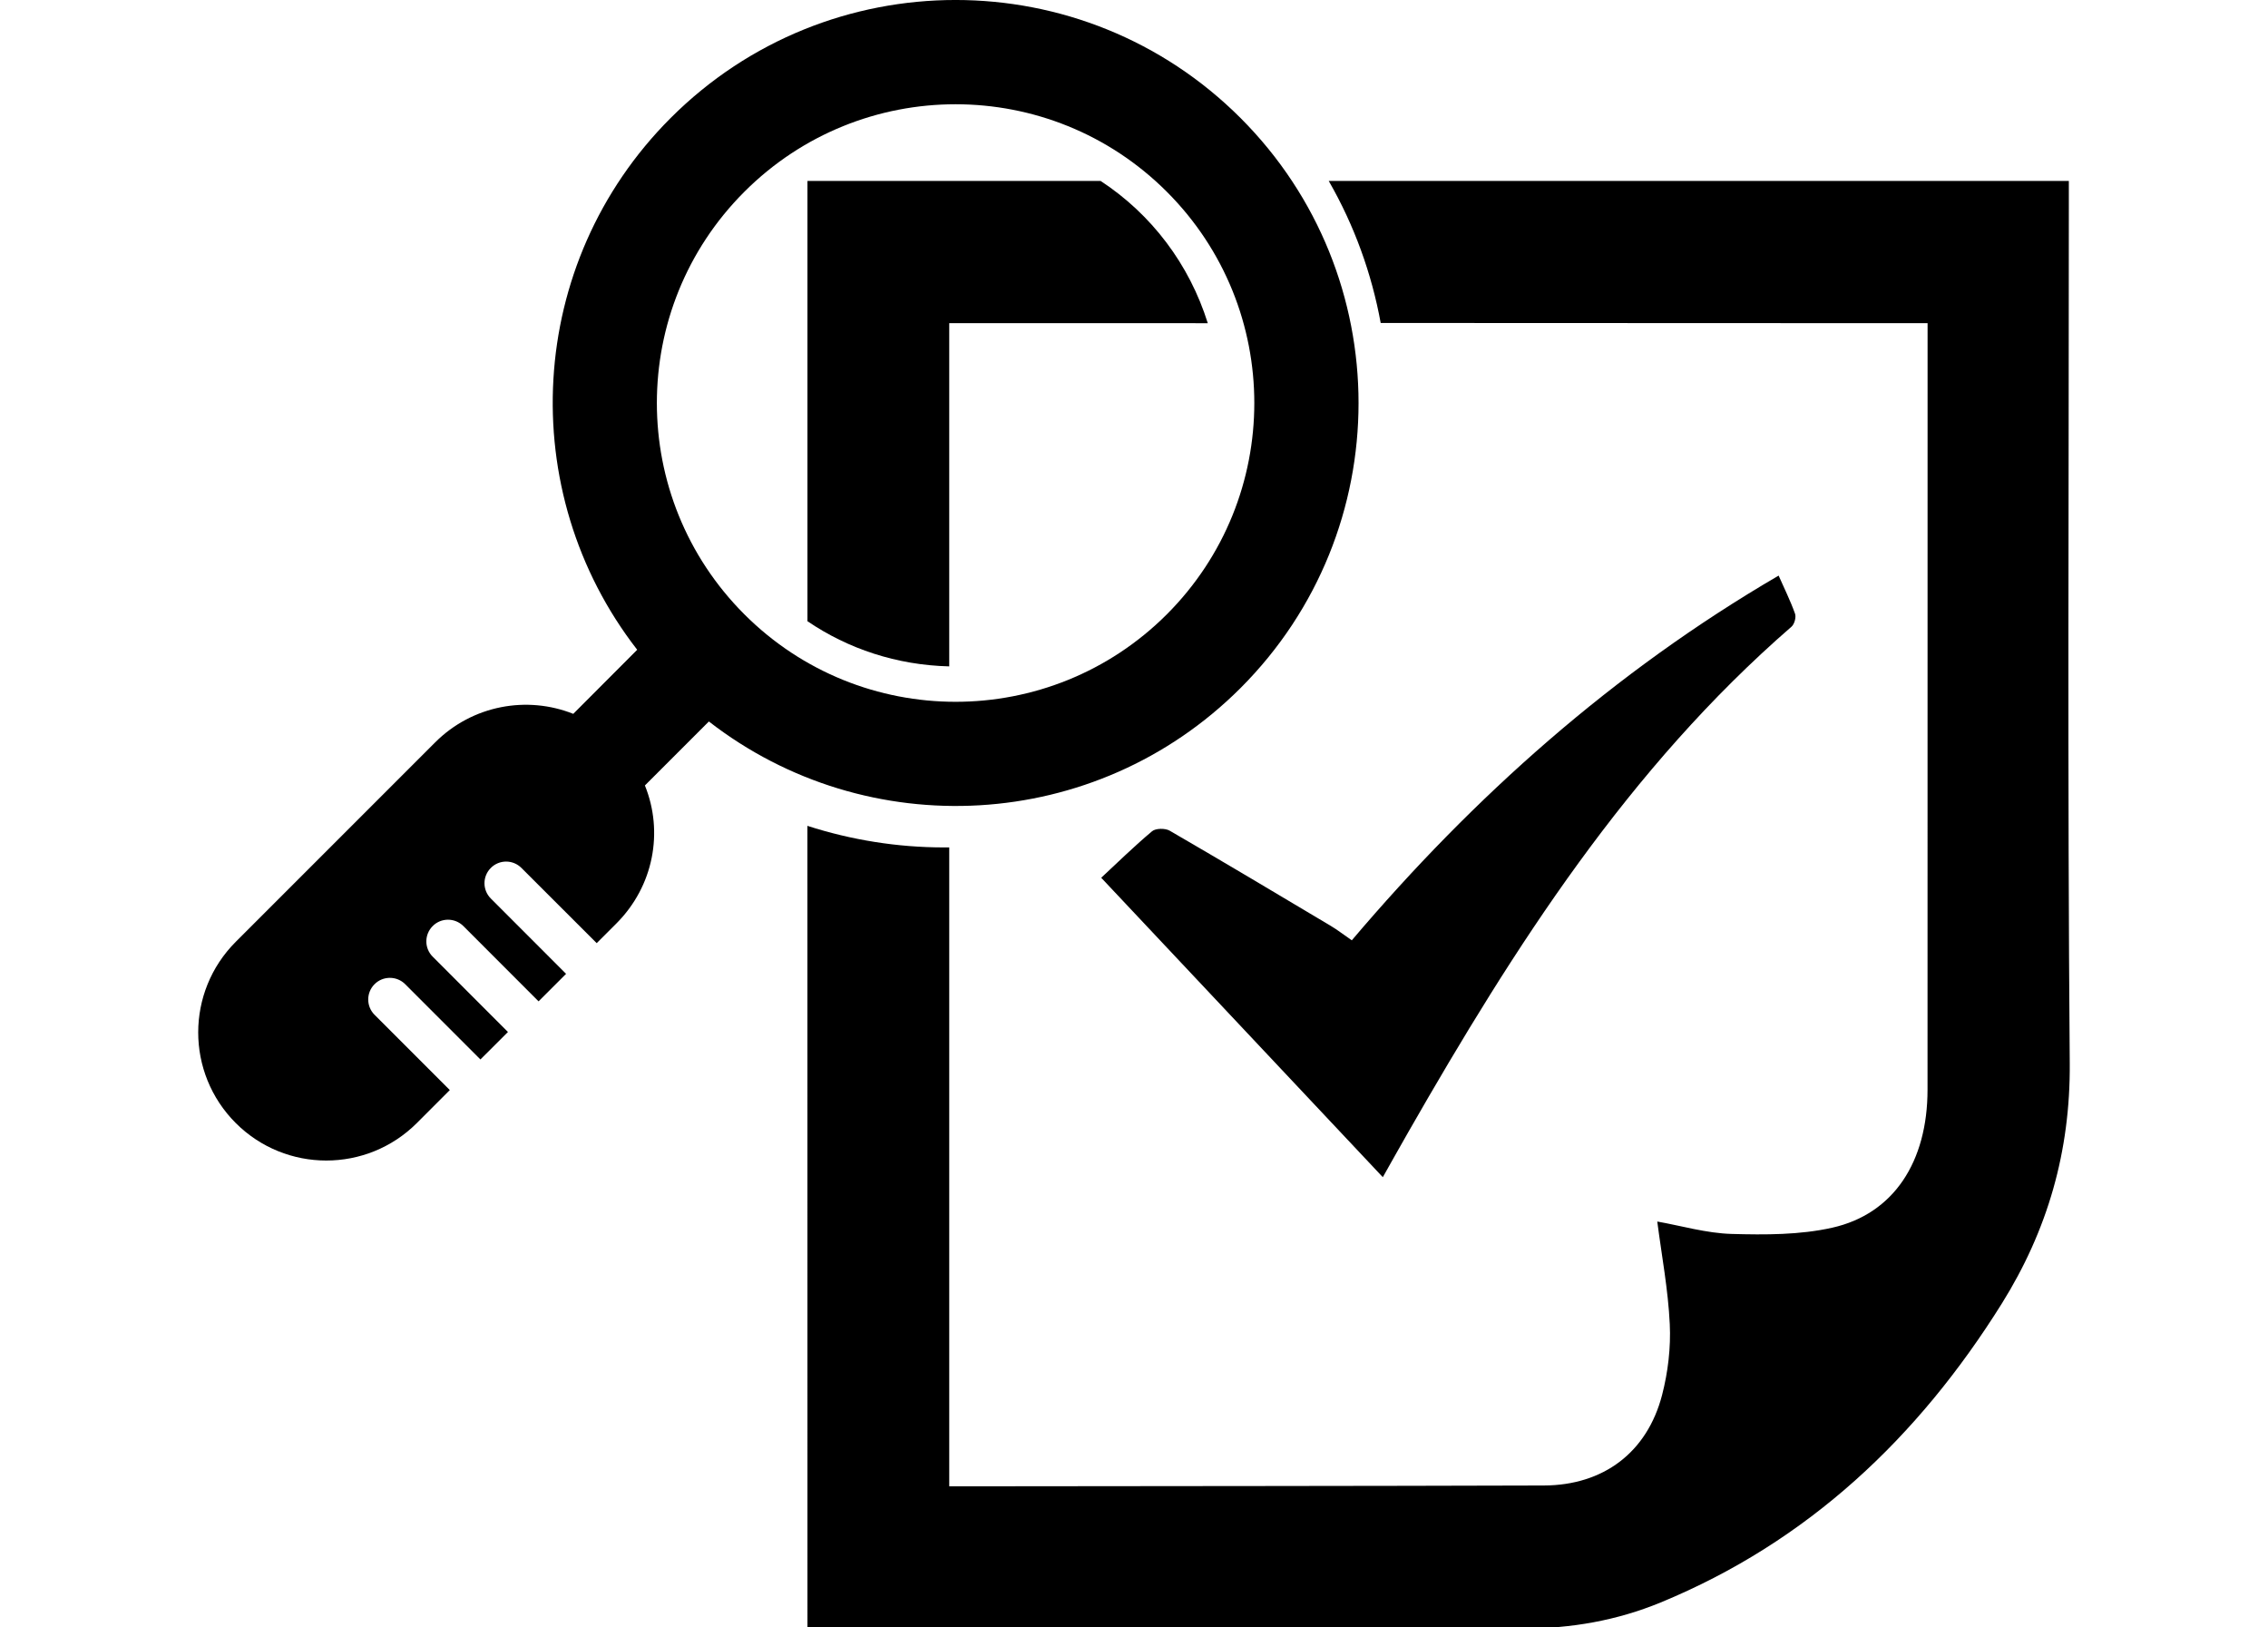
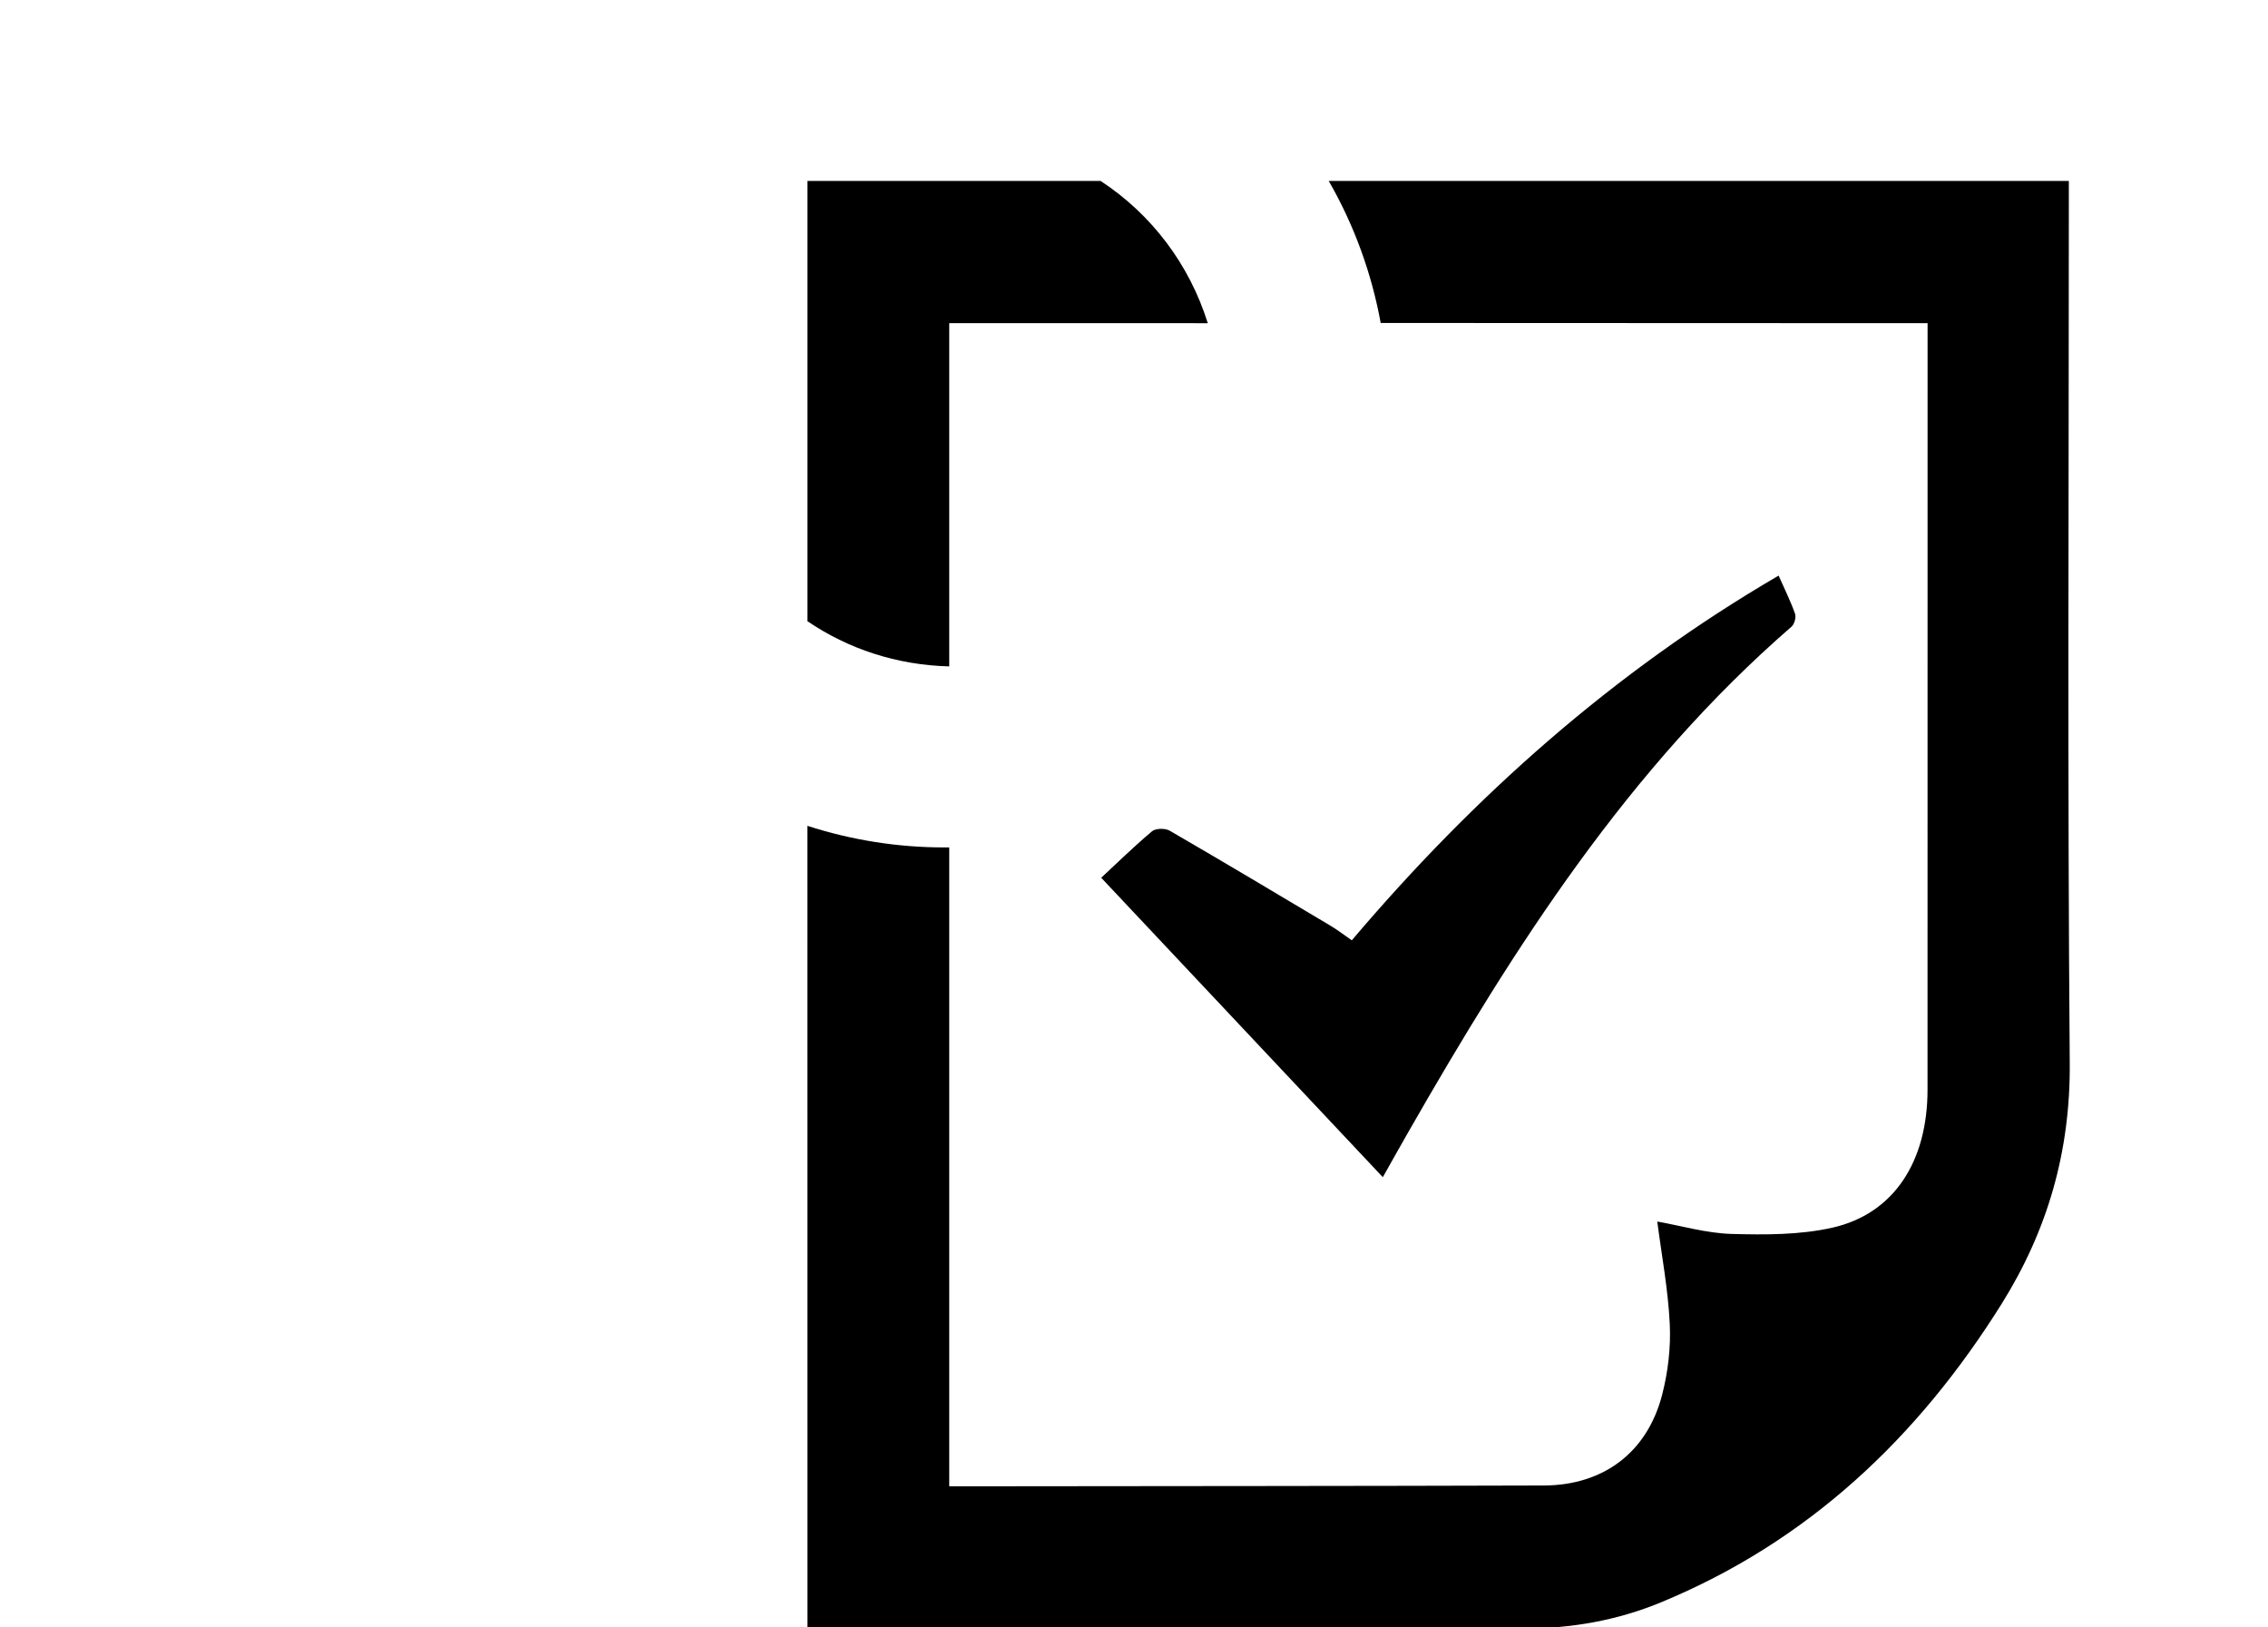
<svg xmlns="http://www.w3.org/2000/svg" version="1.1" id="Layer_1" x="0px" y="0px" width="92px" height="66px" viewBox="0 0 92 66" enable-background="new 0 0 92 66" xml:space="preserve">
  <g id="Qualitative_Fieldwork">
    <g>
-       <path d="M47.332,24.914c-4.732,4.73-12.406,4.73-17.137,0c-4.733-4.733-4.733-12.406,0-17.137c4.73-4.732,12.405-4.732,17.137,0    C52.064,12.508,52.063,20.181,47.332,24.914z M15.194,41.155c-0.343-0.343-0.343-0.899,0-1.242l0,0    c0.342-0.342,0.899-0.342,1.242,0l3.052,3.053l1.117-1.114l-3.052-3.054c-0.345-0.342-0.345-0.897,0-1.243l0,0    c0.341-0.342,0.897-0.342,1.242,0l3.052,3.054l1.116-1.115l-3.053-3.055c-0.343-0.343-0.343-0.897,0-1.24l0,0    c0.342-0.344,0.898-0.344,1.242,0l3.053,3.05L25,37.454c1.522-1.523,1.92-3.725,1.16-5.6l2.595-2.595    c6.412,4.982,15.675,4.534,21.567-1.356c6.382-6.383,6.382-16.732,0-23.117c-6.386-6.382-16.735-6.382-23.118,0    c-5.89,5.891-6.338,15.155-1.356,21.565l-2.594,2.599c-1.871-0.746-4.087-0.356-5.6,1.155l-8.092,8.091    c-2.029,2.031-2.029,5.317,0,7.348l0,0c2.03,2.028,5.318,2.028,7.348,0l1.336-1.337L15.194,41.155z" />
-     </g>
+       </g>
    <g>
      <path fill-rule="evenodd" clip-rule="evenodd" d="M44.67,35.597c0.627-0.581,1.32-1.262,2.062-1.885    c0.146-0.125,0.535-0.129,0.715-0.024c2.189,1.268,4.363,2.567,6.537,3.862c0.264,0.157,0.507,0.348,0.851,0.584    c4.96-5.846,10.612-10.883,17.314-14.791c0.229,0.52,0.479,1.021,0.665,1.544c0.053,0.146-0.024,0.427-0.145,0.53    c-6.608,5.735-11.234,12.972-15.523,20.461c-0.365,0.637-0.722,1.277-1.053,1.862C52.306,43.714,48.517,39.686,44.67,35.597z" />
    </g>
    <path d="M56.007,13.098c-0.365-1.998-1.068-3.955-2.108-5.76c9.986,0,19.982,0.001,30.022,0.001c0,0.355,0,0.661,0,0.966   c0,11.605-0.057,23.209,0.037,34.812c0.028,3.58-0.901,6.781-2.759,9.754c-3.392,5.423-7.853,9.65-13.836,12.117   c-1.77,0.729-3.624,1.056-5.546,1.054c-9.374-0.015-18.749-0.006-28.122-0.006c-0.301,0-0.603,0-0.941,0   c0-10.867-0.002-21.709-0.002-32.544c1.78,0.574,3.651,0.875,5.538,0.875c0.073,0,0.144,0,0.215-0.001c0,8.636,0,17.269,0,25.91   c0.557,0,1.055,0,1.552,0c7.522-0.009,15.044-0.009,22.568-0.032c2.416-0.007,4.191-1.342,4.796-3.67   c0.24-0.926,0.358-1.921,0.312-2.875c-0.066-1.4-0.33-2.792-0.507-4.16c0.972,0.171,1.992,0.474,3.015,0.503   c1.362,0.038,2.769,0.042,4.083-0.253c2.495-0.561,3.865-2.676,3.865-5.6c0.004-10.133,0.002-20.267,0.002-30.4   c0-0.21,0-0.42,0-0.682C70.771,13.106,63.381,13.098,56.007,13.098z" />
    <path d="M48.993,13.107c-3.499,0-6.994-0.001-10.488-0.001c0,4.645,0,9.281,0,13.919c-2.129-0.052-4.105-0.712-5.751-1.832   c0-5.955,0-11.896,0-17.855c3.972,0,7.918-0.001,11.89-0.001C46.705,8.686,48.244,10.713,48.993,13.107z" />
  </g>
  <g id="Quantitative_Fieldwork_1_" display="none">
    <g display="inline">
      <g>
        <path d="M44.993,35.79l-10.022-5.22h-9.557c-6.47,0-11.734-5.303-11.734-11.821v-6.677c0-6.519,5.264-11.823,11.734-11.823     h16.812c6.472,0,11.737,5.304,11.737,11.823v6.677c0,5.602-3.89,10.307-9.092,11.518l2.137,3.312L44.993,35.79z M25.415,3.344     c-4.764,0-8.639,3.915-8.639,8.728v6.677c0,4.812,3.875,8.726,8.639,8.726h9.935l0.715,0.175l5.173,2.695l-0.312-0.483l1.3-2.387     c4.765,0,8.642-3.915,8.642-8.726v-6.677c0-4.813-3.877-8.728-8.642-8.728H25.415z" />
      </g>
      <g>
        <path d="M34.525,65.581L32.51,63.37l3.516-5.447c-7.493-1.293-13.215-7.884-13.215-15.796V29.022h3.095v13.104     c0,7.13,5.748,12.931,12.812,12.931l1.3,2.387l-1.738,2.691l9.417-4.902l0.715-0.176H62.41c7.066,0,12.814-5.801,12.814-12.931     v-9.412c0-7.131-5.748-12.933-12.814-12.933h-9.995v-3.095h9.995c8.772,0,15.909,7.189,15.909,16.027v9.412     c0,8.837-7.137,16.025-15.909,16.025H48.79L34.525,65.581z" />
      </g>
    </g>
    <g display="inline">
      <g>
        <circle cx="25.726" cy="16.515" r="2.137" />
      </g>
      <g>
        <circle cx="33.822" cy="16.515" r="2.136" />
      </g>
      <g>
        <circle cx="41.917" cy="16.515" r="2.137" />
      </g>
    </g>
  </g>
  <g id="Medical_Surveys" display="none">
    <g display="inline">
      <path d="M22.943,5.891c1.408,0,2.811,0,4.219,0c1.642,0,3.012-1.37,3.012-3.012c0-1.641-1.37-3.01-3.012-3.01    c-2.408,0-4.816,0-7.226,0c-1.641,0-3.01,1.37-3.01,3.01c0,4.289,0,8.577,0,12.865c0,1.812-0.081,3.651,0.136,5.453    c0.528,4.399,2.38,8.412,5.436,11.635c6.112,6.445,16.066,7.744,23.804,3.601c3.599-1.928,6.613-5.155,8.34-8.847    c1.363-2.913,1.938-5.978,1.938-9.184c0-5.174,0-10.349,0-15.523c0-1.641-1.368-3.01-3.008-3.01c-2.382,0-4.761,0-7.142,0    c-1.641,0-3.01,1.37-3.01,3.01c0,1.642,1.369,3.012,3.01,3.012l0,0c1.377,0,2.753-0.008,4.13-0.008c0,3.29,0,6.571,0,9.861    c0,0.911,0,1.82,0,2.73c0,0.18,0,0.359,0,0.539c0,0.173-0.003,0.348-0.007,0.521c-0.007,0.239-0.021,0.479-0.036,0.718    c-0.009,0.156-0.131,1.212-0.018,0.378c-0.122,0.922-0.343,1.829-0.618,2.718c-0.137,0.438-0.299,0.866-0.471,1.291    c0.292-0.722-0.007-0.012-0.065,0.113c-0.128,0.274-0.268,0.542-0.412,0.808c-0.213,0.398-0.451,0.783-0.695,1.163    c-0.122,0.189-0.251,0.374-0.38,0.558c-0.078,0.11-0.547,0.715-0.071,0.109c-0.602,0.766-1.283,1.466-2.007,2.116    c-0.166,0.151-0.34,0.294-0.513,0.438c-0.589,0.489,0.515-0.377-0.1,0.08c-0.363,0.269-0.74,0.515-1.123,0.755    c-0.384,0.239-0.781,0.457-1.183,0.665c-0.202,0.104-0.407,0.2-0.613,0.297c-0.306,0.137-0.276,0.126,0.093-0.031    c-0.141,0.058-0.282,0.114-0.425,0.167c-0.861,0.333-1.756,0.578-2.66,0.764c-0.229,0.047-0.461,0.085-0.691,0.123    c-0.792,0.13,0.665-0.072-0.136,0.011c-0.557,0.06-1.116,0.08-1.675,0.083c-0.48,0.004-0.96-0.023-1.439-0.061    c-0.139-0.011-0.942-0.106-0.14,0.001c-0.233-0.031-0.464-0.072-0.696-0.113c-0.986-0.175-1.951-0.459-2.888-0.808    c-0.129-0.048-0.841-0.354-0.125-0.043c-0.208-0.09-0.413-0.19-0.617-0.289c-0.407-0.197-0.803-0.419-1.193-0.648    c-0.389-0.229-0.763-0.481-1.132-0.741c-0.111-0.077-0.714-0.546-0.109-0.07c-0.236-0.186-0.462-0.382-0.688-0.58    c-0.676-0.591-1.293-1.25-1.865-1.94c-0.489-0.59,0.377,0.513-0.081-0.101c-0.134-0.182-0.262-0.368-0.389-0.553    c-0.297-0.437-0.564-0.89-0.819-1.351c-0.219-0.397-0.416-0.807-0.602-1.221c0.32,0.71,0.007,0.005-0.043-0.125    c-0.083-0.213-0.157-0.43-0.231-0.647c-0.325-0.954-0.542-1.941-0.691-2.936c0.12,0.798,0.015,0,0.001-0.141    c-0.021-0.237-0.033-0.476-0.045-0.715c-0.013-0.247-0.015-0.497-0.015-0.745c0-0.185,0-0.371,0-0.556c0-0.91,0-1.819,0-2.73    C22.949,12.459,22.943,9.175,22.943,5.891z" />
    </g>
    <g display="inline">
      <path d="M63.507,48.329c0.094-0.753-0.019,0.083-0.036,0.199c-0.042,0.245-0.092,0.492-0.144,0.734    c-0.101,0.484-0.23,0.96-0.369,1.436c-0.137,0.466-0.3,0.924-0.475,1.377c-0.29,0.757,0.259-0.571-0.071,0.164    c-0.129,0.291-0.272,0.574-0.416,0.856c-0.431,0.833-0.94,1.623-1.5,2.372c0.448-0.603-0.023,0.012-0.104,0.111    c-0.147,0.176-0.302,0.346-0.456,0.515c-0.355,0.393-0.741,0.758-1.136,1.113c-0.167,0.15-0.343,0.293-0.518,0.437    c0.593-0.487,0.006-0.008-0.106,0.073c-0.361,0.262-0.741,0.5-1.126,0.729c-0.383,0.227-0.782,0.428-1.186,0.618    c-0.689,0.326,0.608-0.236-0.101,0.046c-0.276,0.108-0.561,0.203-0.844,0.294c-0.427,0.136-0.862,0.243-1.301,0.337    c-0.221,0.048-0.442,0.083-0.665,0.121c0.814-0.134,0.052-0.015-0.104,0.001c-0.457,0.044-0.918,0.05-1.377,0.046    c-0.224,0-0.45-0.015-0.676-0.026c-0.175-0.012-1.183-0.14-0.308-0.016c-0.869-0.123-1.722-0.355-2.55-0.646    c-0.14-0.049-0.835-0.332-0.091-0.018c-0.201-0.086-0.397-0.18-0.594-0.273c-0.46-0.22-0.901-0.477-1.334-0.744    c-0.186-0.117-0.367-0.238-0.547-0.364c-0.116-0.078-0.717-0.531-0.096-0.052c-0.35-0.271-0.681-0.563-1.006-0.864    c-0.328-0.301-0.635-0.624-0.936-0.955c-0.151-0.164-0.295-0.338-0.44-0.508c-0.208-0.259-0.191-0.231,0.05,0.078    c-0.092-0.119-0.182-0.242-0.27-0.363c-0.542-0.743-1.006-1.54-1.421-2.36c-0.105-0.208-0.202-0.42-0.3-0.632    c-0.33-0.723,0.234,0.595-0.059-0.148c-0.204-0.517-0.374-1.049-0.53-1.58c-0.135-0.466-0.243-0.938-0.341-1.411    c-0.05-0.24-0.09-0.482-0.131-0.726c-0.135-0.82,0.072,0.651-0.023-0.182c-0.079-0.7-0.105-1.409-0.105-2.115    c0-3.062,0-6.126,0-9.188c0-1.643-1.37-3.011-3.01-3.011c-1.641,0-3.012,1.369-3.012,3.011c0,2.082,0,4.166,0,6.249    c0,2.792-0.014,5.526,0.632,8.273c1.949,8.287,9.484,15.088,18.248,14.563c4.353-0.261,8.401-2.259,11.413-5.384    c3.216-3.335,4.928-7.649,5.493-12.188c0.202-1.632-1.523-3.012-3.012-3.012C64.725,45.317,63.709,46.701,63.507,48.329    L63.507,48.329z" />
    </g>
    <path display="inline" d="M72.53,48.787c-4.016,2.818-9.625,2.338-13.249-0.892c-3.64-3.243-4.592-8.795-2.273-13.081   c2.305-4.263,7.423-6.566,12.138-5.321c4.739,1.253,8.007,5.542,8.081,10.417C77.172,43.487,75.452,46.731,72.53,48.787z    M71.168,39.903c-0.032-2.124-1.456-3.995-3.522-4.54c-2.055-0.543-4.286,0.461-5.29,2.318c-1.012,1.869-0.596,4.288,0.991,5.702   c1.579,1.408,4.024,1.617,5.774,0.388C70.395,42.877,71.145,41.462,71.168,39.903z" />
  </g>
  <g id="Transcription_Services" display="none">
    <g display="inline">
      <g>
        <path d="M75.857,29.962V6.752c0-1.991-1.62-3.609-3.609-3.609h-46.21c-1.647,0-3.609,0.444-3.609,2.562h-3.143     c0-3.466,2.65-5.705,6.752-5.705h46.21C75.971,0,79,3.029,79,6.752v25.209L75.857,29.962z" />
      </g>
      <g>
        <g>
          <g>
            <rect x="30.349" y="35.618" width="26.301" height="3.143" />
          </g>
          <g>
            <polygon points="30.624,27.521 30.624,24.378 61.65,24.376 59.65,27.52      " />
          </g>
          <g>
            <rect x="30.349" y="46.862" width="23.301" height="3.144" />
          </g>
        </g>
        <g>
          <g>
            <rect x="21.968" y="35.618" width="4.063" height="3.143" />
          </g>
          <g>
            <rect x="22.242" y="24.377" width="3.79" height="3.143" />
          </g>
          <g>
            <rect x="21.968" y="46.862" width="4.063" height="3.144" />
          </g>
        </g>
      </g>
      <g>
        <path d="M56.867,66H19.752C16.029,66,13,62.972,13,59.248V15.133c0-3.724,3.029-6.752,6.752-6.752h44.115     c3.723,0,6.752,3.029,6.752,6.752v12.115l-3.143-1V15.133c0-1.991-1.62-3.609-3.609-3.609H19.752     c-1.991,0-3.609,1.619-3.609,3.609v44.115c0,1.99,1.619,3.609,3.609,3.609h37.115V66z" />
      </g>
    </g>
    <g display="inline">
      <g>
-         <path d="M67.238,53.551c-4.613,0-8.368-3.494-8.368-7.79v-9.507c0-4.295,3.755-7.79,8.368-7.79c4.615,0,8.369,3.495,8.369,7.79     v9.507C75.607,50.057,71.854,53.551,67.238,53.551z" />
-       </g>
+         </g>
      <g>
        <path d="M67.239,56.941c-6.485,0-11.761-5.274-11.761-11.76v-2.923h1.084v2.923c0,5.886,4.79,10.676,10.677,10.676     s10.677-4.79,10.677-10.676v-2.923H79v2.923C79,51.667,73.725,56.941,67.239,56.941z" />
      </g>
      <g>
        <rect x="66.695" y="56.399" width="1.086" height="9.601" />
      </g>
      <g>
        <rect x="59.412" y="64.916" width="15.653" height="1.084" />
      </g>
    </g>
  </g>
  <g id="Simultaneous_Translation_Services" display="none">
    <g display="inline">
      <g>
        <path d="M45.938,38.483c-9.279,0-16.829-7.549-16.829-16.828c0-9.28,7.549-16.83,16.829-16.83c9.28,0,16.829,7.55,16.829,16.83     C62.767,30.935,55.218,38.483,45.938,38.483z M45.938,7.733c-7.676,0-13.921,6.246-13.921,13.923     c0,7.675,6.245,13.92,13.921,13.92c7.675,0,13.92-6.245,13.92-13.92C59.858,13.979,53.613,7.733,45.938,7.733z" />
      </g>
      <g>
        <g>
          <path d="M45.952,65.88c-9.443,0-18.888-1.091-22.208-3.274l-0.655-1.214c0-14.2,10.25-25.752,22.85-25.752v2.908      c-10.75,0-19.54,9.792-19.929,21.998c6.719,3.178,33.125,3.182,39.845,0.008c-0.209-6.521-2.819-12.598-7.237-16.781l2-2.11      c5.185,4.91,8.158,12.104,8.158,19.737l-0.656,1.215C64.803,64.791,55.379,65.88,45.952,65.88z" />
        </g>
      </g>
    </g>
    <g display="inline">
      <path d="M67.715,21.858h-2.908c0-10.383-8.446-18.832-18.831-18.832c-10.384,0-18.832,8.448-18.832,18.832h-2.907    c0-11.986,9.751-21.738,21.738-21.738S67.715,9.873,67.715,21.858z" />
    </g>
    <g display="inline">
      <path d="M45.976,43.6v-2.908c10.384,0,18.831-8.447,18.831-18.832h2.908C67.715,33.847,57.963,43.6,45.976,43.6z" />
    </g>
    <g display="inline">
      <path d="M22.974,29.197c-2.3,0-4.17-1.87-4.17-4.17v-4.754c0-2.3,1.871-4.171,4.17-4.171s4.17,1.871,4.17,4.171v4.754    C27.145,27.328,25.274,29.197,22.974,29.197z" />
    </g>
    <g display="inline">
      <path d="M69.025,29.197c-2.3,0-4.171-1.87-4.171-4.17v-4.754c0-2.3,1.871-4.171,4.171-4.171s4.171,1.871,4.171,4.171v4.754    C73.196,27.328,71.325,29.197,69.025,29.197z" />
    </g>
    <g display="inline">
      <path fill-rule="evenodd" clip-rule="evenodd" d="M50.861,42.146c0,1.475-1.195,2.671-2.671,2.671h-4.427    c-1.475,0-2.672-1.196-2.672-2.671l0,0c0-1.476,1.197-2.672,2.672-2.672h4.427C49.666,39.474,50.861,40.67,50.861,42.146    L50.861,42.146z" />
    </g>
  </g>
  <g id="Simultaneous_Transcription_Services" display="none">
    <g display="inline">
      <g>
        <path d="M58.738,52.551c-4.613,0-8.368-3.494-8.368-7.79v-9.507c0-4.295,3.755-7.79,8.368-7.79c4.615,0,8.369,3.495,8.369,7.79     v9.507C67.107,49.057,63.354,52.551,58.738,52.551z" />
      </g>
      <g>
        <path d="M58.739,55.226c-6.485,0-11.761-5.274-11.761-11.76v-2.923h1.084v2.923c0,5.886,4.79,10.676,10.677,10.676     s10.677-4.79,10.677-10.676v-2.923H70.5v2.923C70.5,49.951,65.225,55.226,58.739,55.226z" />
      </g>
      <g>
        <polygon points="59.281,60.417 58.195,60.667 58.195,54.684 59.281,54.684    " />
      </g>
    </g>
    <path display="inline" d="M70.384,60.805l-0.7,1.297c-0.563,0.37-1.271,0.706-2.096,1.009c-4.141,1.522-11.245,2.237-17.932,2.423   c-1.236,0.034-2.458,0.051-3.644,0.051c-8.889,0-19.783-0.917-23.697-3.491l-0.699-1.296c0-12.178,7.084-22.521,16.835-26.121   c-6.152-2.854-10.408-9.079-10.408-16.295c0-9.905,8.058-17.964,17.963-17.964c9.905,0,17.964,8.059,17.964,17.964   c0,2.343-0.45,4.574-1.269,6.627c-0.962-0.366-1.994-0.609-3.072-0.694c0.795-1.818,1.237-3.824,1.237-5.933   c0-8.194-6.666-14.861-14.86-14.861c-8.193,0-14.86,6.667-14.86,14.861c0,8.194,6.667,14.859,14.86,14.859   c0.764,0,1.538-0.094,2.271-0.205c-0.039,0.344-0.034,0.657-0.034,1.011v2.501c-0.735-0.088-1.481-0.135-2.236-0.135   c-11.474,0-20.856,10.452-21.273,23.48c3.335,1.564,11.621,2.588,21.279,2.588c1.109,0,2.201-0.014,3.27-0.04   c5.001-0.122,9.484-0.526,12.893-1.134c2.19-0.391,3.938-0.866,5.092-1.406c-0.06-1.857-0.301-3.66-0.704-5.391   c0.955-0.725,1.807-1.582,2.531-2.537C69.932,54.747,70.384,57.715,70.384,60.805z" />
  </g>
</svg>